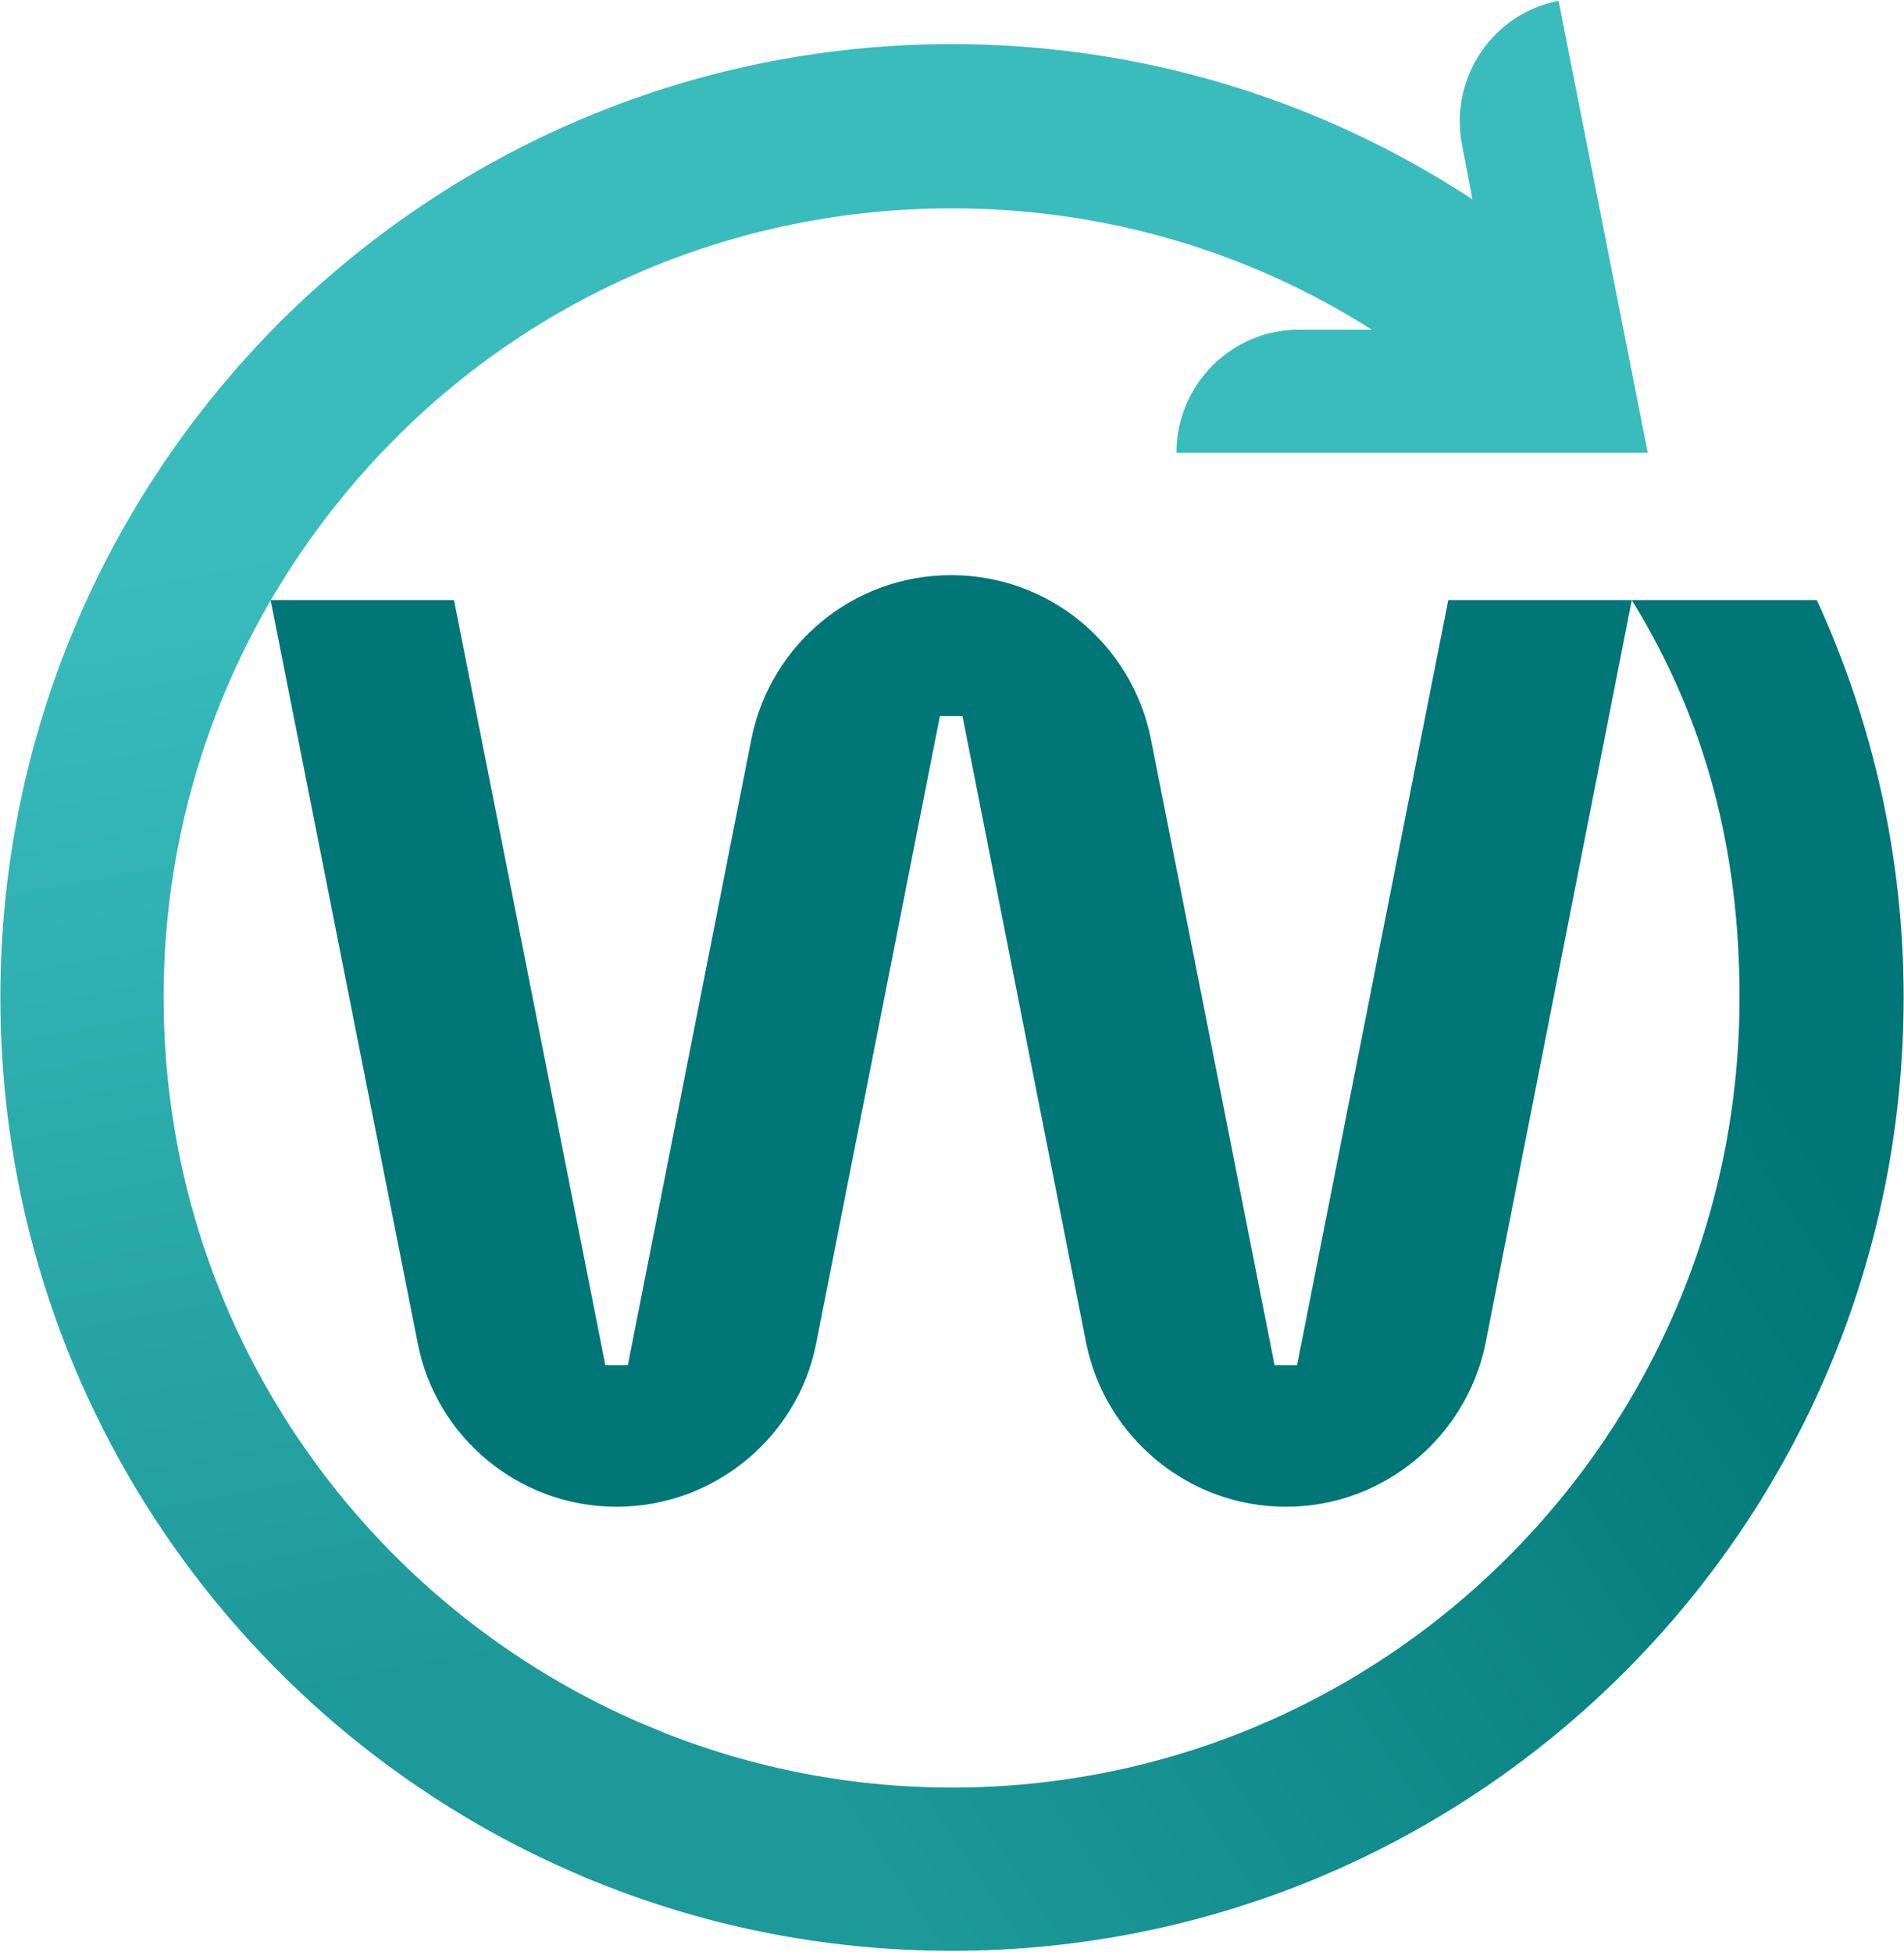
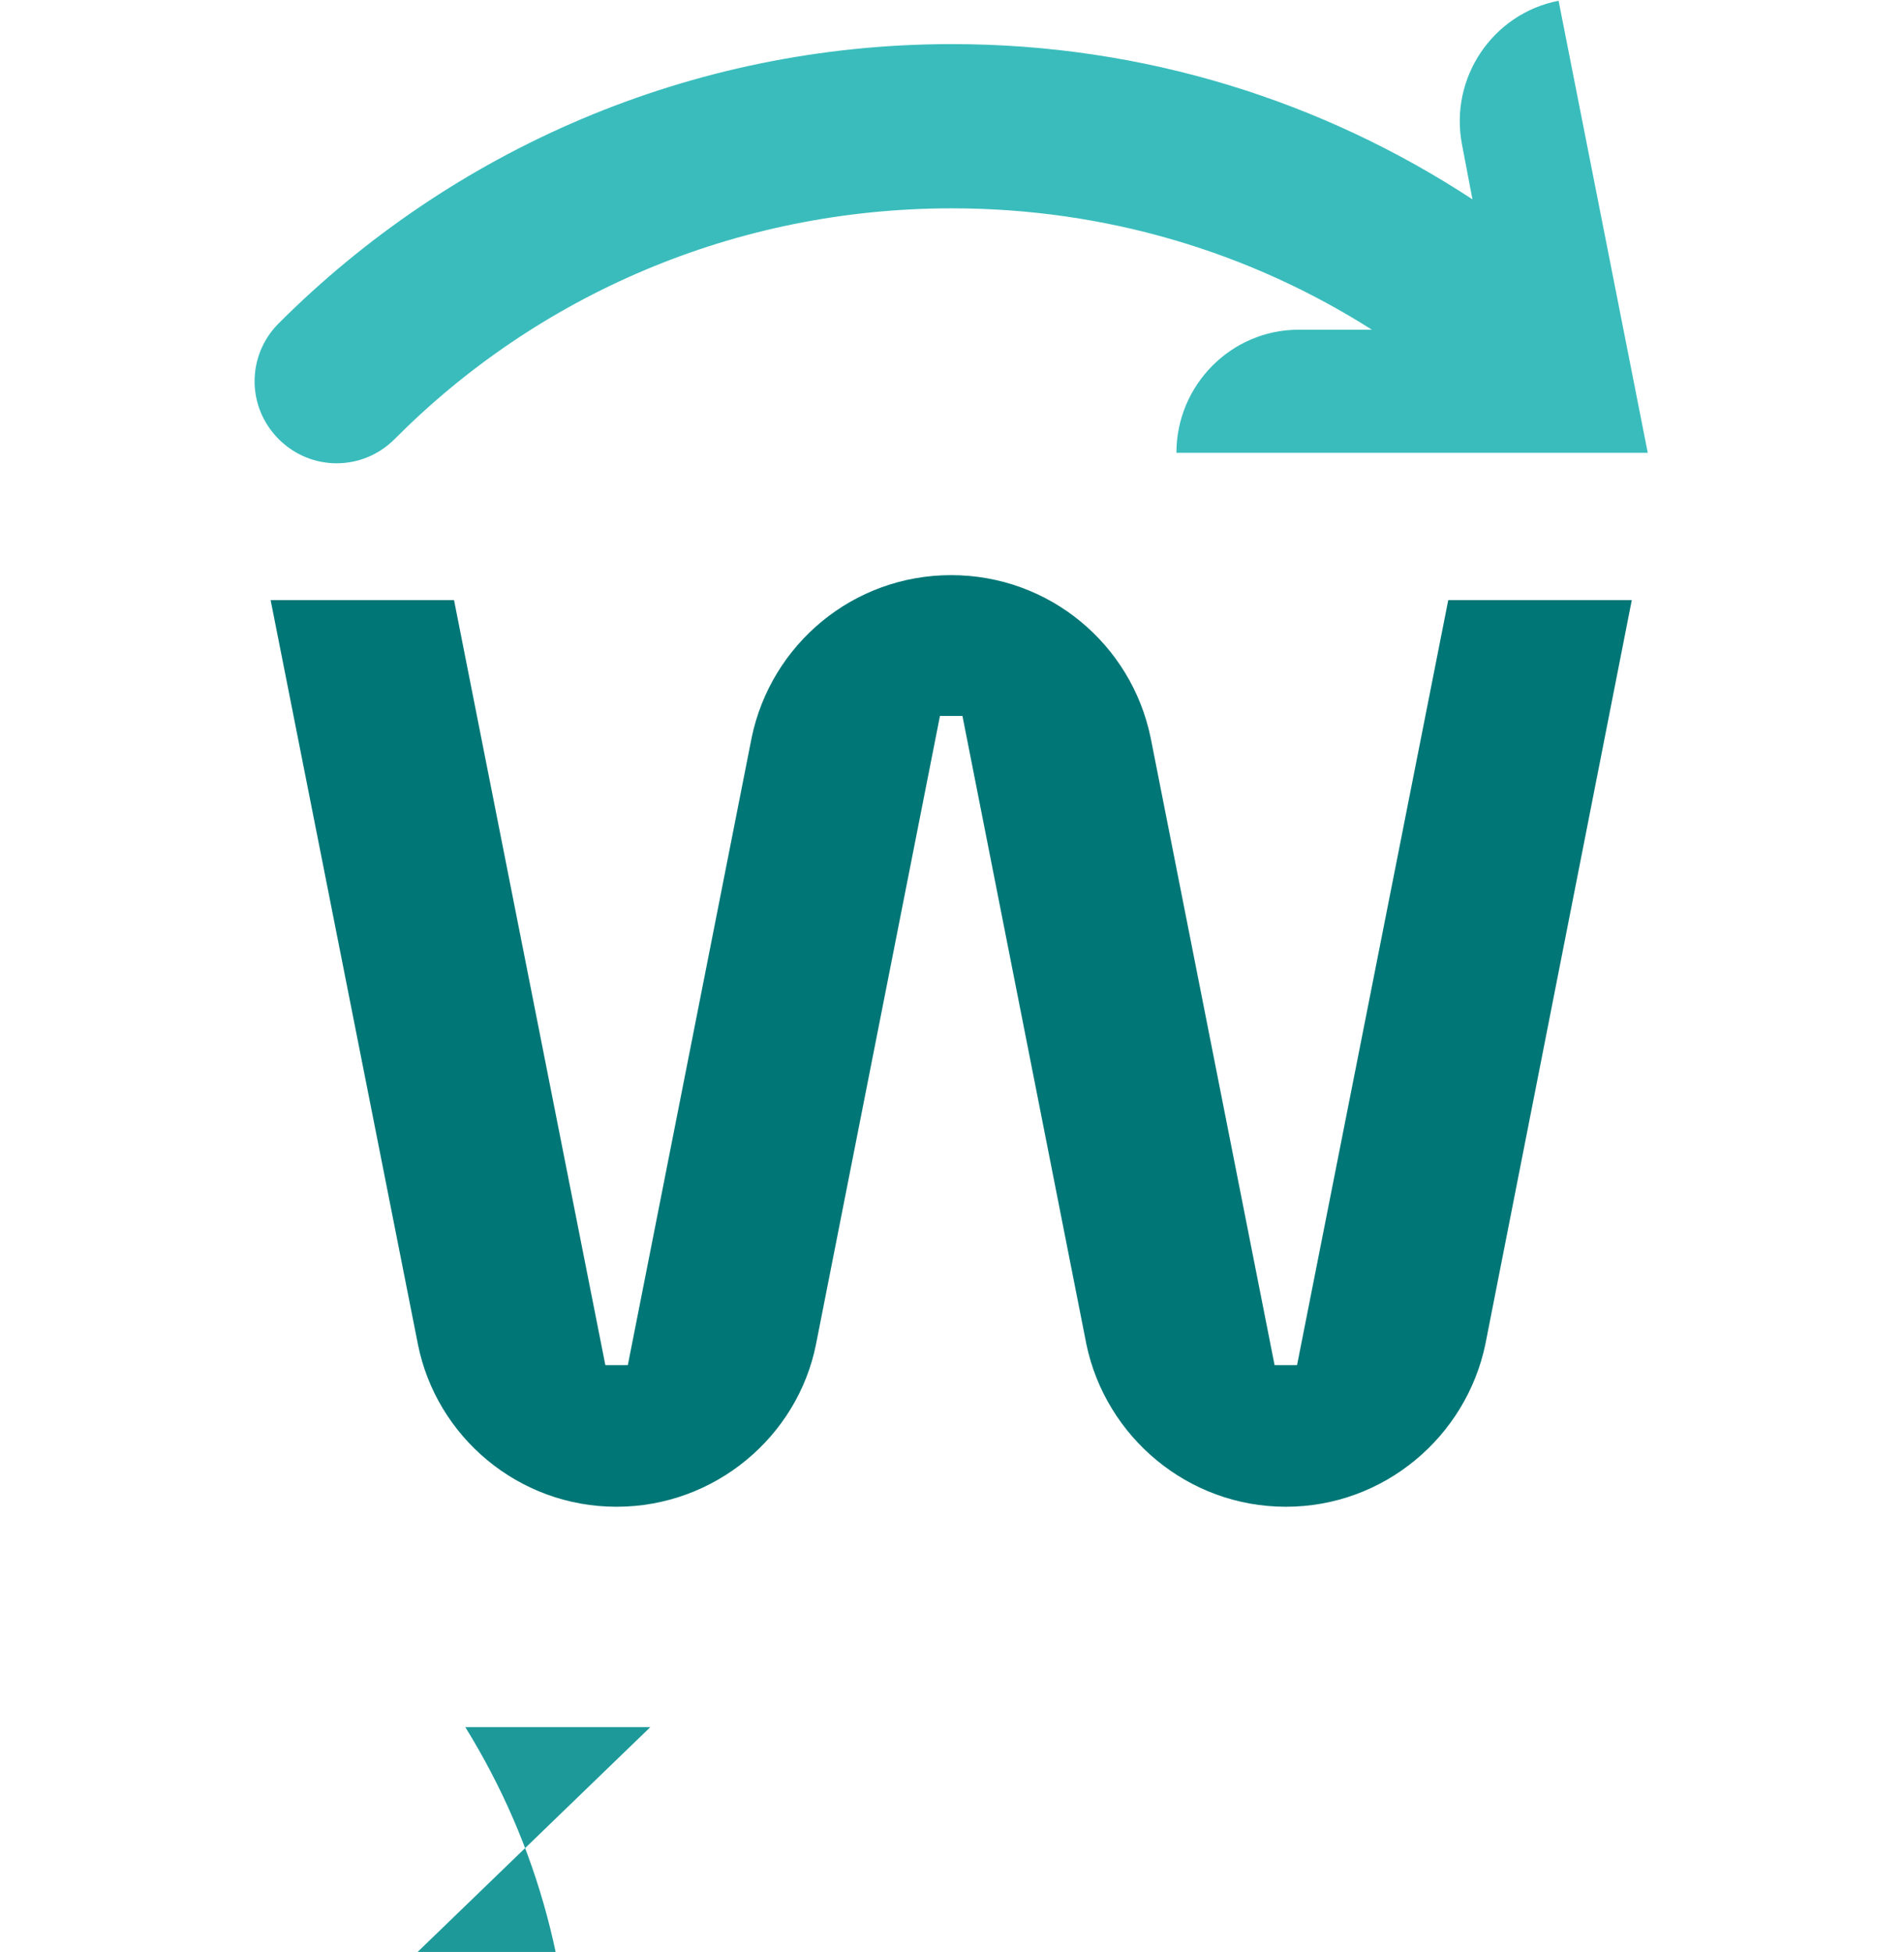
<svg xmlns="http://www.w3.org/2000/svg" version="1.2" viewBox="0 0 1550 1589" width="1550" height="1589">
  <defs>
    <linearGradient id="P" gradientUnits="userSpaceOnUse" />
    <linearGradient id="g1" x2="1" href="#P" gradientTransform="matrix(-806.588,541.655,-280.212,-417.269,1437.246,858.849)">
      <stop stop-color="#007676" />
      <stop offset="1" stop-color="#1d9999" />
    </linearGradient>
    <linearGradient id="g2" x2="1" href="#P" gradientTransform="matrix(-162.413,-911.102,318.641,-56.801,320.37,1368.636)">
      <stop stop-color="#1d9999" />
      <stop offset="1" stop-color="#3abcbc" />
    </linearGradient>
  </defs>
  <style>.a{fill:#007676}.b{fill:#3abcbc}.c{fill:url(#g1)}.d{fill:url(#g2)}</style>
  <path class="a" d="m1328.4 488.5h-149.4l-123.1 622.8h-18.3l-100.9-510.8c-15.7-76-82.5-132.3-162.4-132.3-79.8 0-146.6 56.3-162.4 132.3l-100.8 510.8h-18.3l-123.2-622.8h-149.3l119.9 605.8c15 75.3 81.8 132.3 161.7 132.3 79.9 0 147.4-57 162.4-132.3l100.9-511.5h18.3l100.9 511.5c15.7 75.3 82.5 132.3 162.4 132.3 79.9 0 146.7-57 162.4-132.3z" />
  <path class="b" d="m226.9 263.2c-26.2 26.2-26.2 68.1 0 94.3 26.2 26.2 68.1 26.2 94.3 0 115.9-116.6 276.3-187.9 453.8-187.9 125.7 0 243 36 341.8 98.8h-59.6c-55 0-99.5 45.2-99.5 100.2h383.7l-72.6-368c-53.7 10.5-89.1 62.9-78.6 117.2l8.5 44.5c-121.8-79.9-267.2-126.4-423.7-126.4-214.1 0-408 87.2-548.1 227.3z" />
-   <path class="c" d="m529.4 1406c-34-14.4-73.3 2-87.1 36.1-14.4 34 2 73.3 36.1 87.1 91 37.9 191.2 58.9 296.6 58.9 427.6 0 774.7-347.1 774.7-776.1 0-115.2-25.5-225.3-70.7-323.5h-150.6c60.2 97.6 87.7 203.7 87.7 323.5 0 355-286.8 643.2-641.1 643.2-87.1 0-170.3-17.7-245.6-49.2z" />
-   <path class="d" d="m226.9 263.2c26.2-26.2 68.1-26.2 94.3 0 26.2 26.2 26.2 68.1 0 94.3-115.9 116.6-188 277-188 454.5 0 267.9 163.8 497.1 396.2 594 33.4 13.8 49.8 53.1 36 87.1-14.4 34.1-53 50.5-87 36.1-281-116.6-478.1-393.6-478.1-717.2 0-214.1 86.5-408 226.6-548.8z" />
+   <path class="c" d="m529.4 1406h-150.6c60.2 97.6 87.7 203.7 87.7 323.5 0 355-286.8 643.2-641.1 643.2-87.1 0-170.3-17.7-245.6-49.2z" />
</svg>